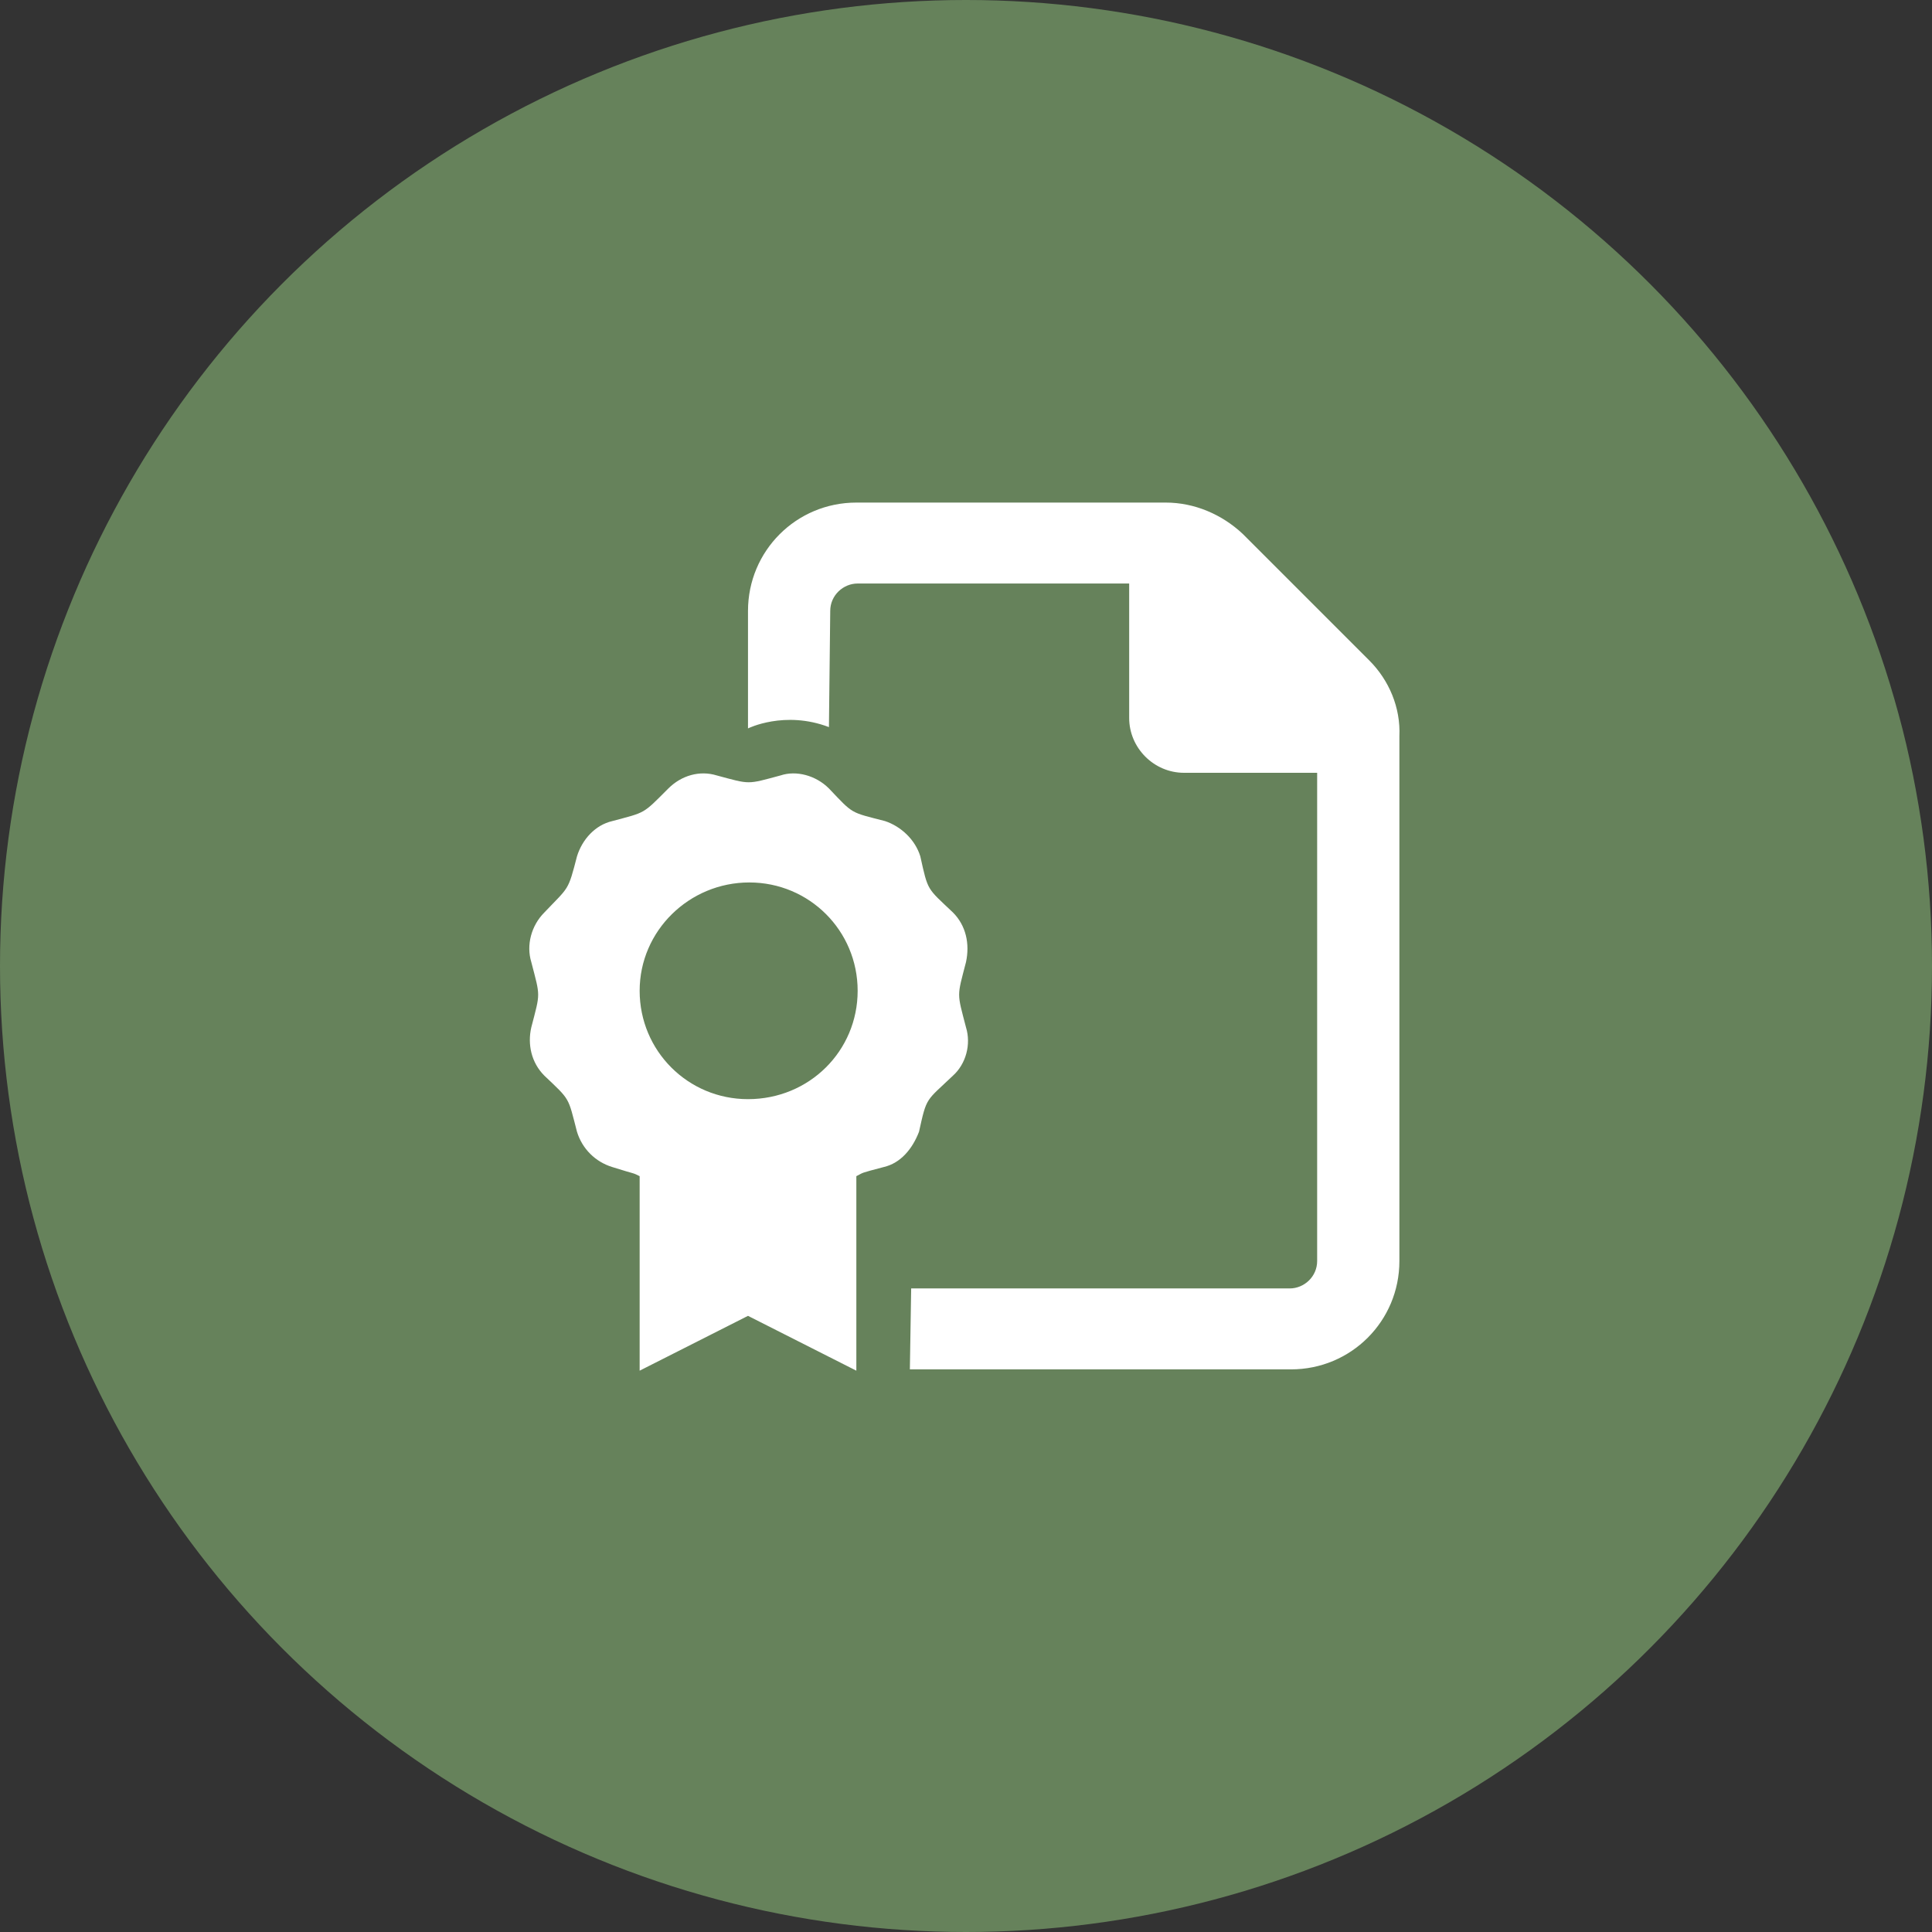
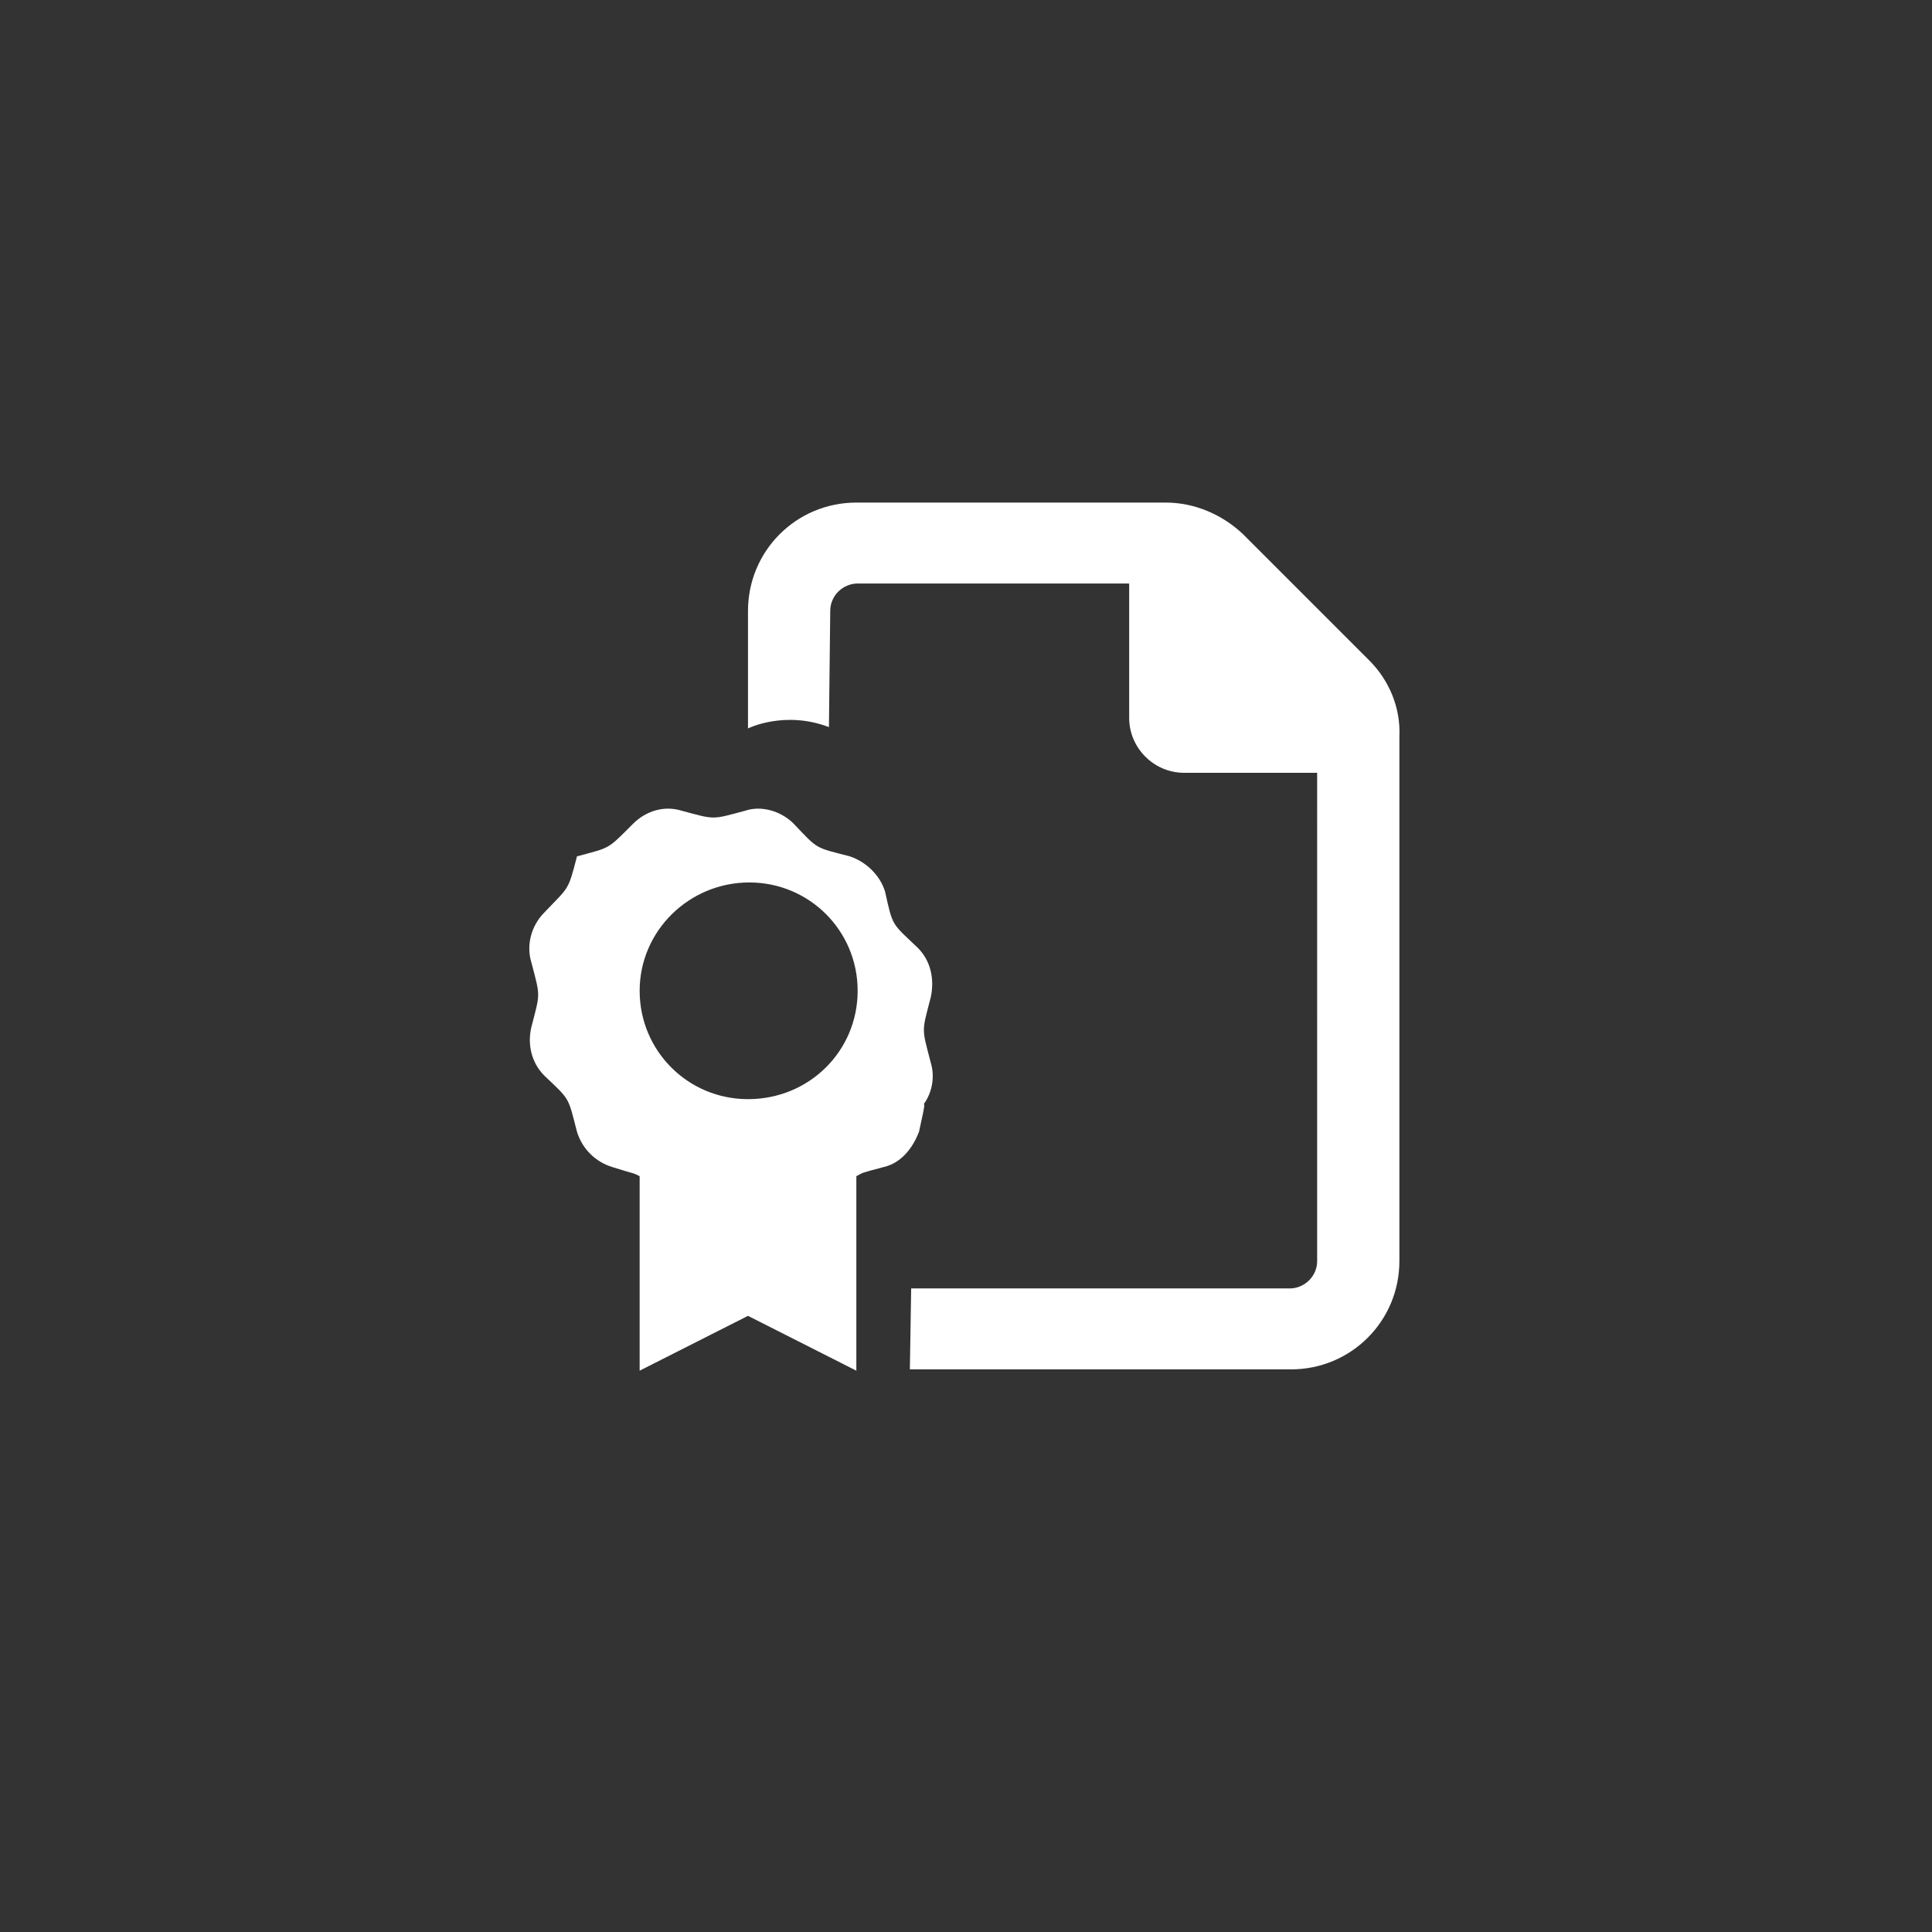
<svg xmlns="http://www.w3.org/2000/svg" id="Layer_1" x="0px" y="0px" viewBox="0 0 148 148" style="enable-background:new 0 0 148 148;" xml:space="preserve">
  <rect x="0" y="0" width="148" height="148" fill="#333333" stroke="none" />
  <style type="text/css">	.st0{fill:#66825B;}	.st1{fill:#FFFFFF;}</style>
  <g>
-     <circle class="st0" cx="74" cy="74" r="74" />
    <g>
      <g>
-         <path class="st1" d="M70.4,86.7c-0.5,1.3-1.4,2.4-2.7,2.7c-1.9,0.5-1.5,0.4-2.1,0.7V105l-8.3-4.2L49,105V90.1    c-0.6-0.3-0.2-0.1-2.1-0.7c-1.3-0.4-2.3-1.4-2.7-2.7c-0.7-2.7-0.5-2.4-2.5-4.3c-1-1-1.3-2.4-1-3.7c0.7-2.7,0.7-2.3,0-5    c-0.4-1.3,0-2.8,1-3.8c1.9-2,1.8-1.6,2.5-4.3c0.4-1.3,1.4-2.4,2.7-2.7c2.6-0.7,2.3-0.5,4.3-2.5c1-1,2.4-1.4,3.7-1    c2.6,0.7,2.3,0.7,4.9,0c1.2-0.4,2.7,0,3.7,1c1.9,2,1.6,1.8,4.3,2.5c1.2,0.4,2.3,1.4,2.7,2.7c0.6,2.7,0.5,2.4,2.5,4.3    c1,1,1.3,2.4,1,3.8c-0.7,2.7-0.7,2.3,0,5c0.4,1.3,0,2.8-1,3.7C70.9,84.4,71,84,70.4,86.7z M65.7,75.9c0-4.6-3.7-8.3-8.3-8.3    S49,71.3,49,75.9c0,4.6,3.7,8.3,8.3,8.3C62,84.2,65.7,80.5,65.7,75.9z M107.2,56.4v40.2c0,4.6-3.7,8.3-8.3,8.3H69.7l0.1-6.2h29    c1.1,0,2.1-0.9,2.1-2.1V59.2H90.7c-2.3,0-4.2-1.9-4.2-4.2V44.7H65.7c-1.1,0-2.1,0.9-2.1,2.1l-0.1,8.9c-3.4-1.3-6.2,0.1-6.2,0.1    l0-9c0-4.6,3.7-8.3,8.3-8.3h23.7c2.2,0,4.3,0.9,5.9,2.4l9.7,9.7C106.4,52.1,107.3,54.2,107.2,56.4z" />
+         <path class="st1" d="M70.4,86.7c-0.5,1.3-1.4,2.4-2.7,2.7c-1.9,0.5-1.5,0.4-2.1,0.7V105l-8.3-4.2L49,105V90.1    c-0.6-0.3-0.2-0.1-2.1-0.7c-1.3-0.4-2.3-1.4-2.7-2.7c-0.7-2.7-0.5-2.4-2.5-4.3c-1-1-1.3-2.4-1-3.7c0.7-2.7,0.7-2.3,0-5    c-0.4-1.3,0-2.8,1-3.8c1.9-2,1.8-1.6,2.5-4.3c2.6-0.7,2.3-0.5,4.3-2.5c1-1,2.4-1.4,3.7-1    c2.6,0.7,2.3,0.7,4.9,0c1.2-0.4,2.7,0,3.7,1c1.9,2,1.6,1.8,4.3,2.5c1.2,0.4,2.3,1.4,2.7,2.7c0.6,2.7,0.5,2.4,2.5,4.3    c1,1,1.3,2.4,1,3.8c-0.7,2.7-0.7,2.3,0,5c0.4,1.3,0,2.8-1,3.7C70.9,84.4,71,84,70.4,86.7z M65.7,75.9c0-4.6-3.7-8.3-8.3-8.3    S49,71.3,49,75.9c0,4.6,3.7,8.3,8.3,8.3C62,84.2,65.7,80.5,65.7,75.9z M107.2,56.4v40.2c0,4.6-3.7,8.3-8.3,8.3H69.7l0.1-6.2h29    c1.1,0,2.1-0.9,2.1-2.1V59.2H90.7c-2.3,0-4.2-1.9-4.2-4.2V44.7H65.7c-1.1,0-2.1,0.9-2.1,2.1l-0.1,8.9c-3.4-1.3-6.2,0.1-6.2,0.1    l0-9c0-4.6,3.7-8.3,8.3-8.3h23.7c2.2,0,4.3,0.9,5.9,2.4l9.7,9.7C106.4,52.1,107.3,54.2,107.2,56.4z" />
      </g>
    </g>
  </g>
</svg>